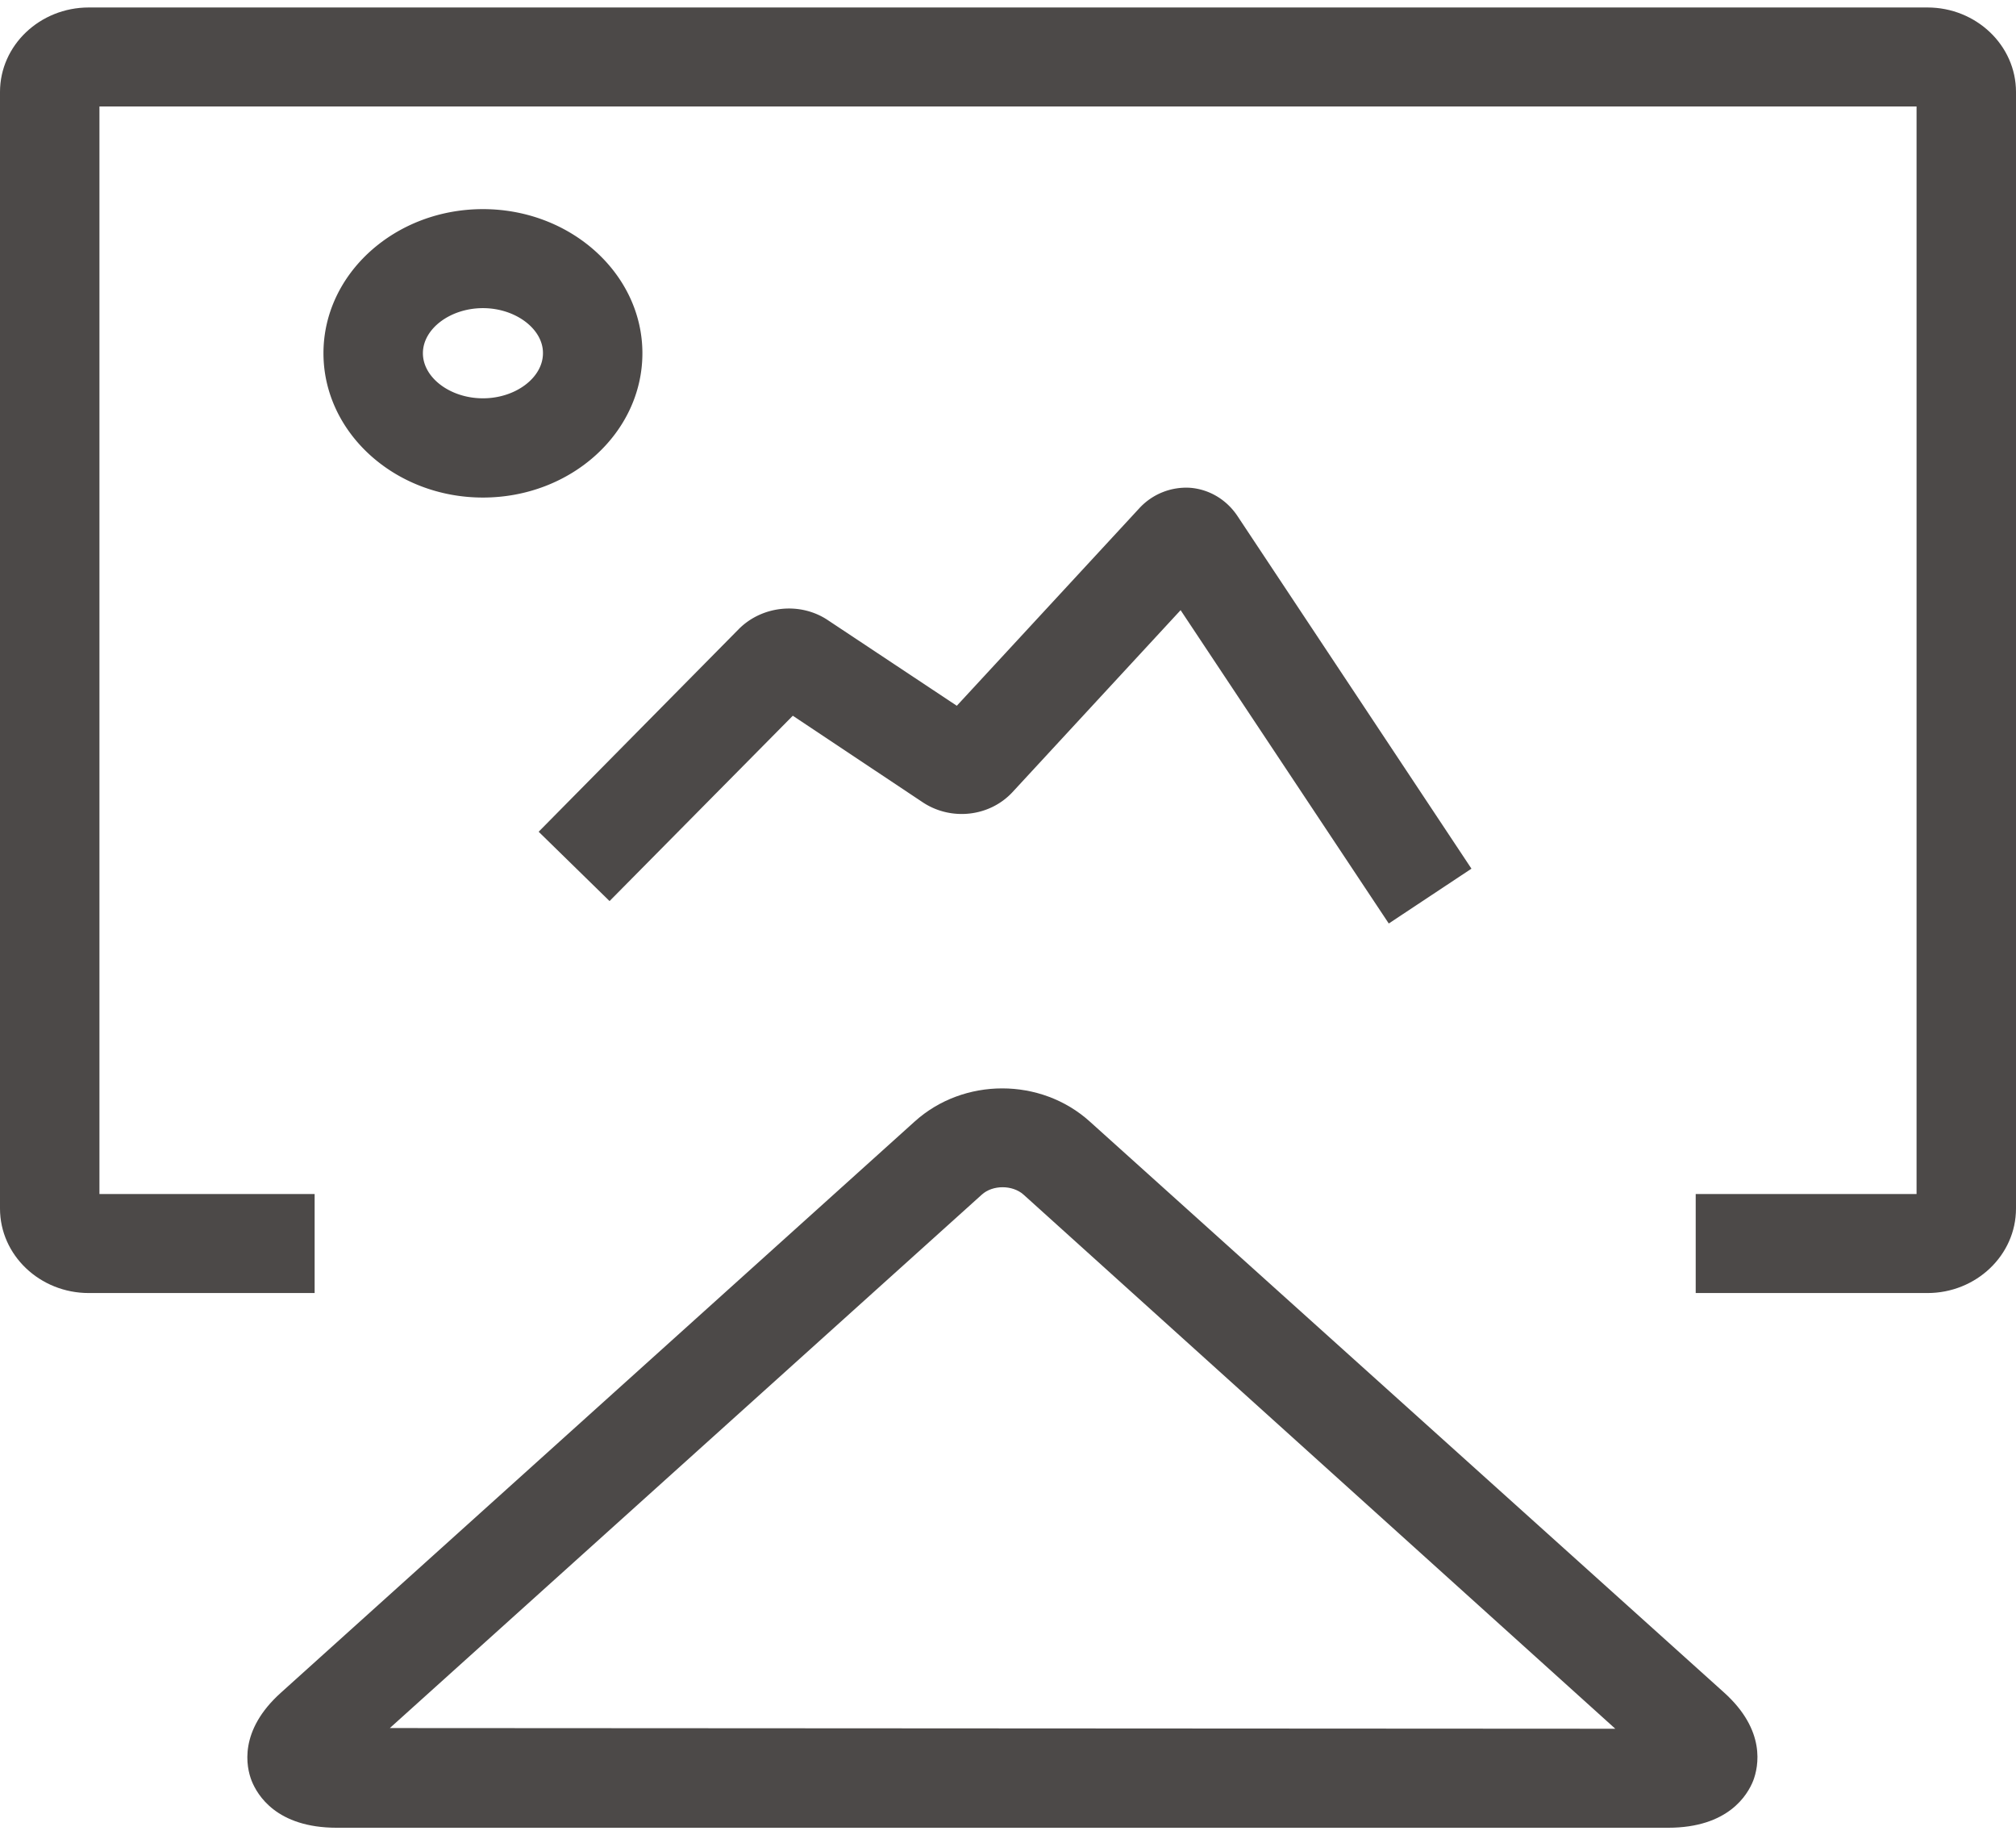
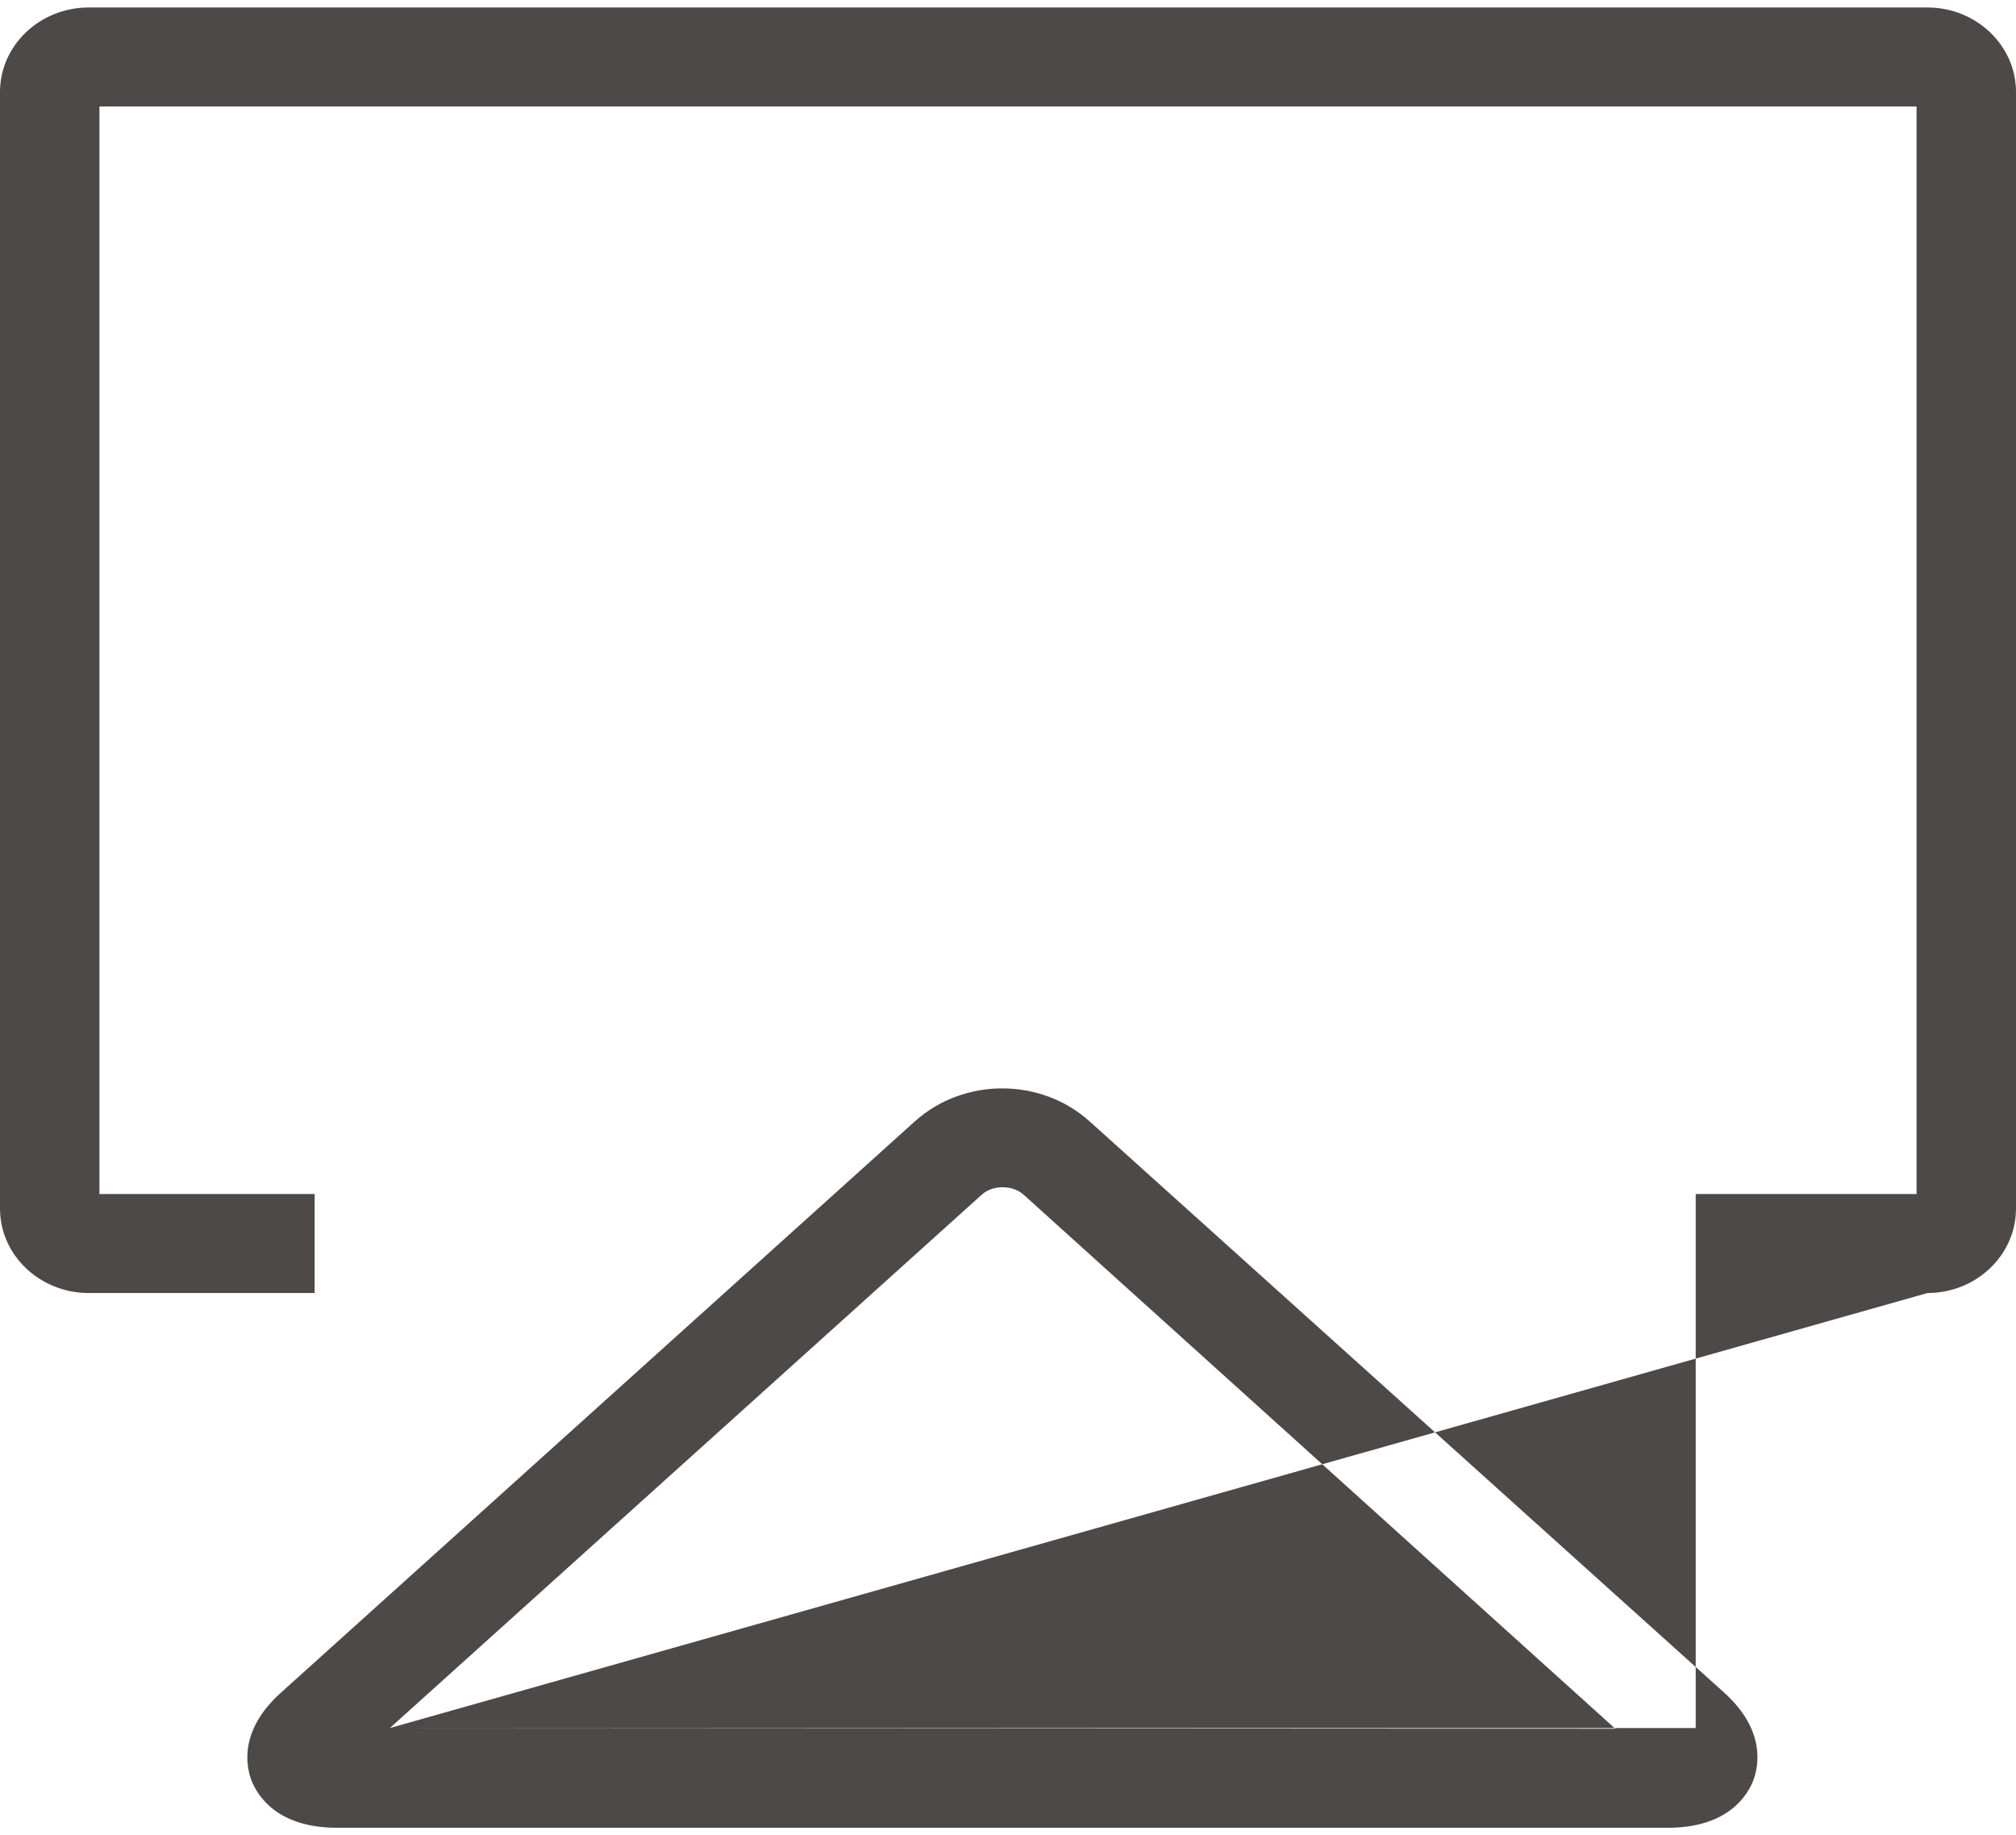
<svg xmlns="http://www.w3.org/2000/svg" viewBox="0 0 89 81" version="1.1" y="0" x="0" id="Layer_1" xml:space="preserve">
  <g>
-     <path fill="#4c4948" d="m61.31 40.76-9.19-13.83-7.42 8.03c-1.02 1.1-2.73 1.28-3.98.44L35 31.59l-8.09 8.18-3.13-3.06 8.84-8.95c1.04-1.04 2.73-1.2 3.94-.38l5.68 3.77 8.05-8.71a2.81 2.81 0 0 1 2.26-.91c.84.07 1.59.52 2.07 1.23l10.34 15.58-3.65 2.42zm-18.15-9 .02.01c-.01 0-.02-.01-.02-.01m-9.03-.75s.01 0 0 0zm19.41-5.61c-.01.01-.01.01 0 0M21.32 21.96c-3.88 0-7.04-2.86-7.04-6.37 0-3.51 3.16-6.36 7.04-6.36s7.04 2.86 7.04 6.36c0 3.52-3.16 6.37-7.04 6.37m0-8.36c-1.44 0-2.65.91-2.65 1.99s1.21 1.99 2.65 1.99 2.65-.91 2.65-1.99c.01-1.07-1.21-1.99-2.65-1.99" />
-     <path fill="#4c4948" d="M73.64 80.67H14.87c-2.67 0-3.51-1.45-3.76-2.07-.24-.61-.58-2.21 1.29-3.89L40.38 49.5c2.16-1.95 5.57-1.95 7.73 0l28 25.2c1.87 1.68 1.52 3.28 1.29 3.89-.25.63-1.1 2.08-3.76 2.08m-56.43-4.4 54.1.03-26.12-23.57c-.49-.44-1.37-.44-1.85 0L17.21 76.27zm67.88-19.2H74.86V52.7h9.75v-48H4.39v48h9.5v4.37H3.92C1.76 57.07 0 55.4 0 53.34V4.06C0 2 1.76.33 3.92.33h81.17C87.24.33 89 2 89 4.06v49.28c0 2.06-1.76 3.73-3.91 3.73" />
+     <path fill="#4c4948" d="M73.64 80.67H14.87c-2.67 0-3.51-1.45-3.76-2.07-.24-.61-.58-2.21 1.29-3.89L40.38 49.5c2.16-1.95 5.57-1.95 7.73 0l28 25.2c1.87 1.68 1.52 3.28 1.29 3.89-.25.63-1.1 2.08-3.76 2.08m-56.43-4.4 54.1.03-26.12-23.57c-.49-.44-1.37-.44-1.85 0L17.21 76.27zH74.86V52.7h9.75v-48H4.39v48h9.5v4.37H3.92C1.76 57.07 0 55.4 0 53.34V4.06C0 2 1.76.33 3.92.33h81.17C87.24.33 89 2 89 4.06v49.28c0 2.06-1.76 3.73-3.91 3.73" />
  </g>
</svg>